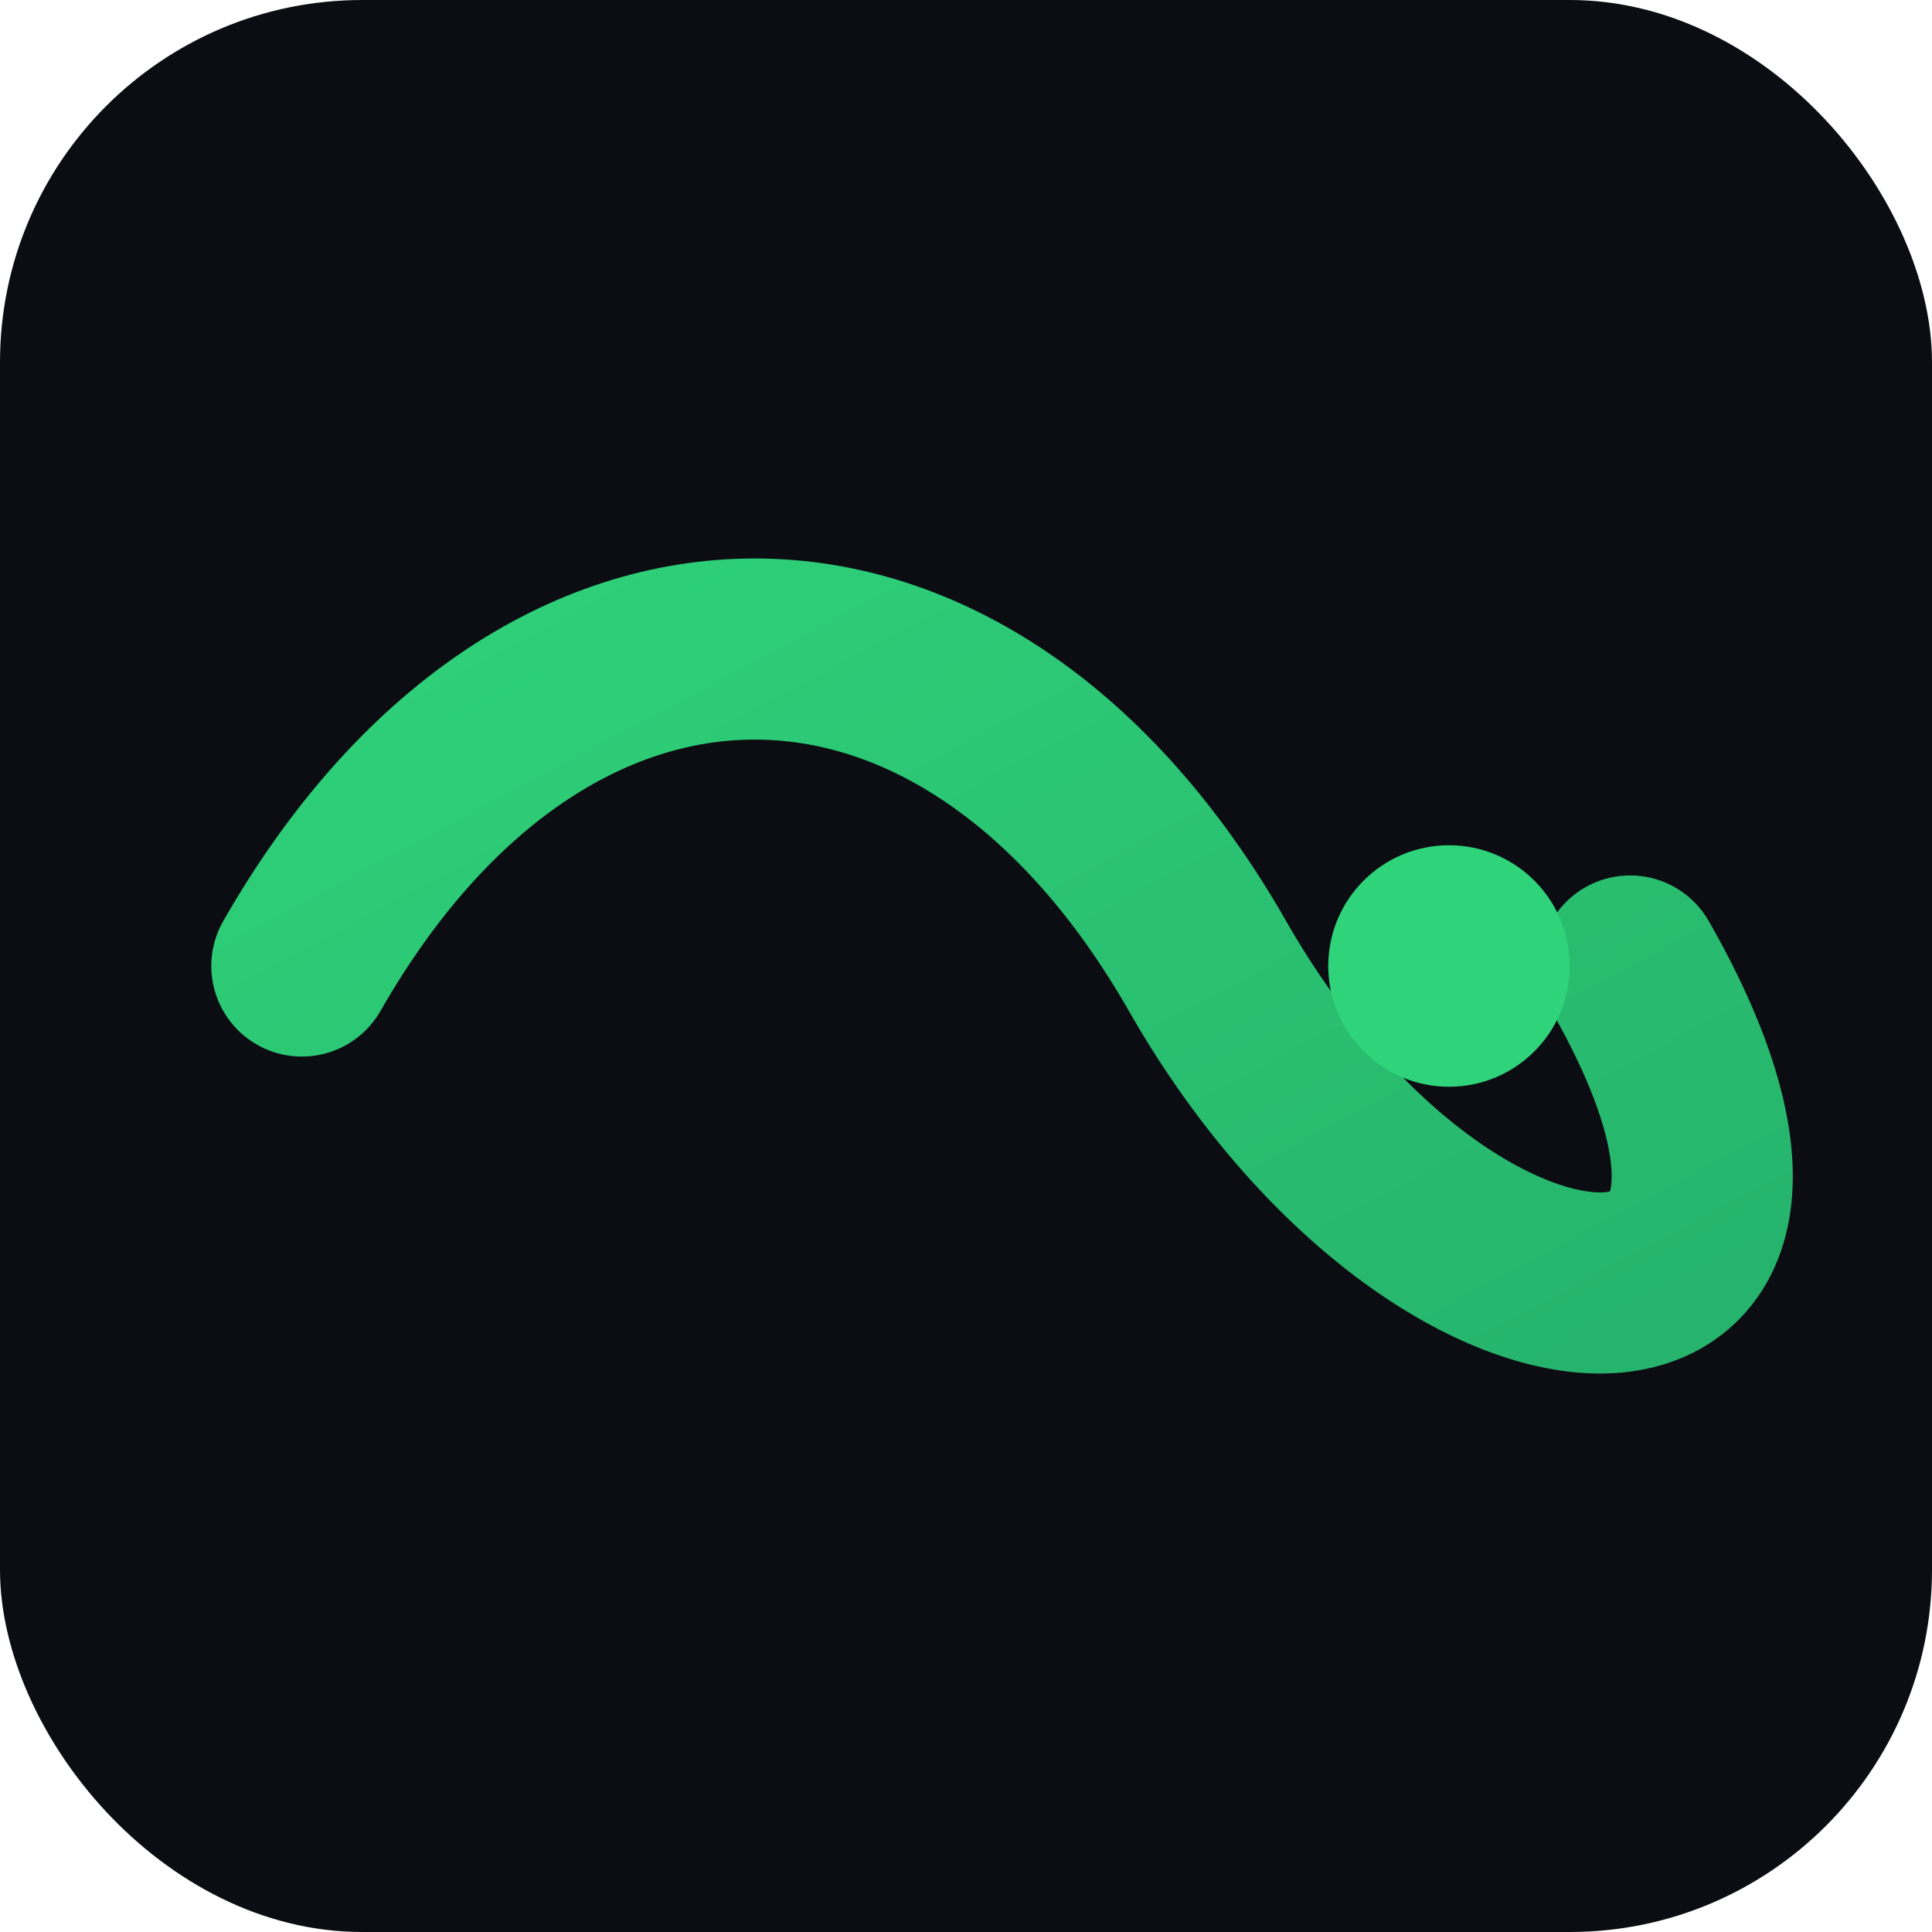
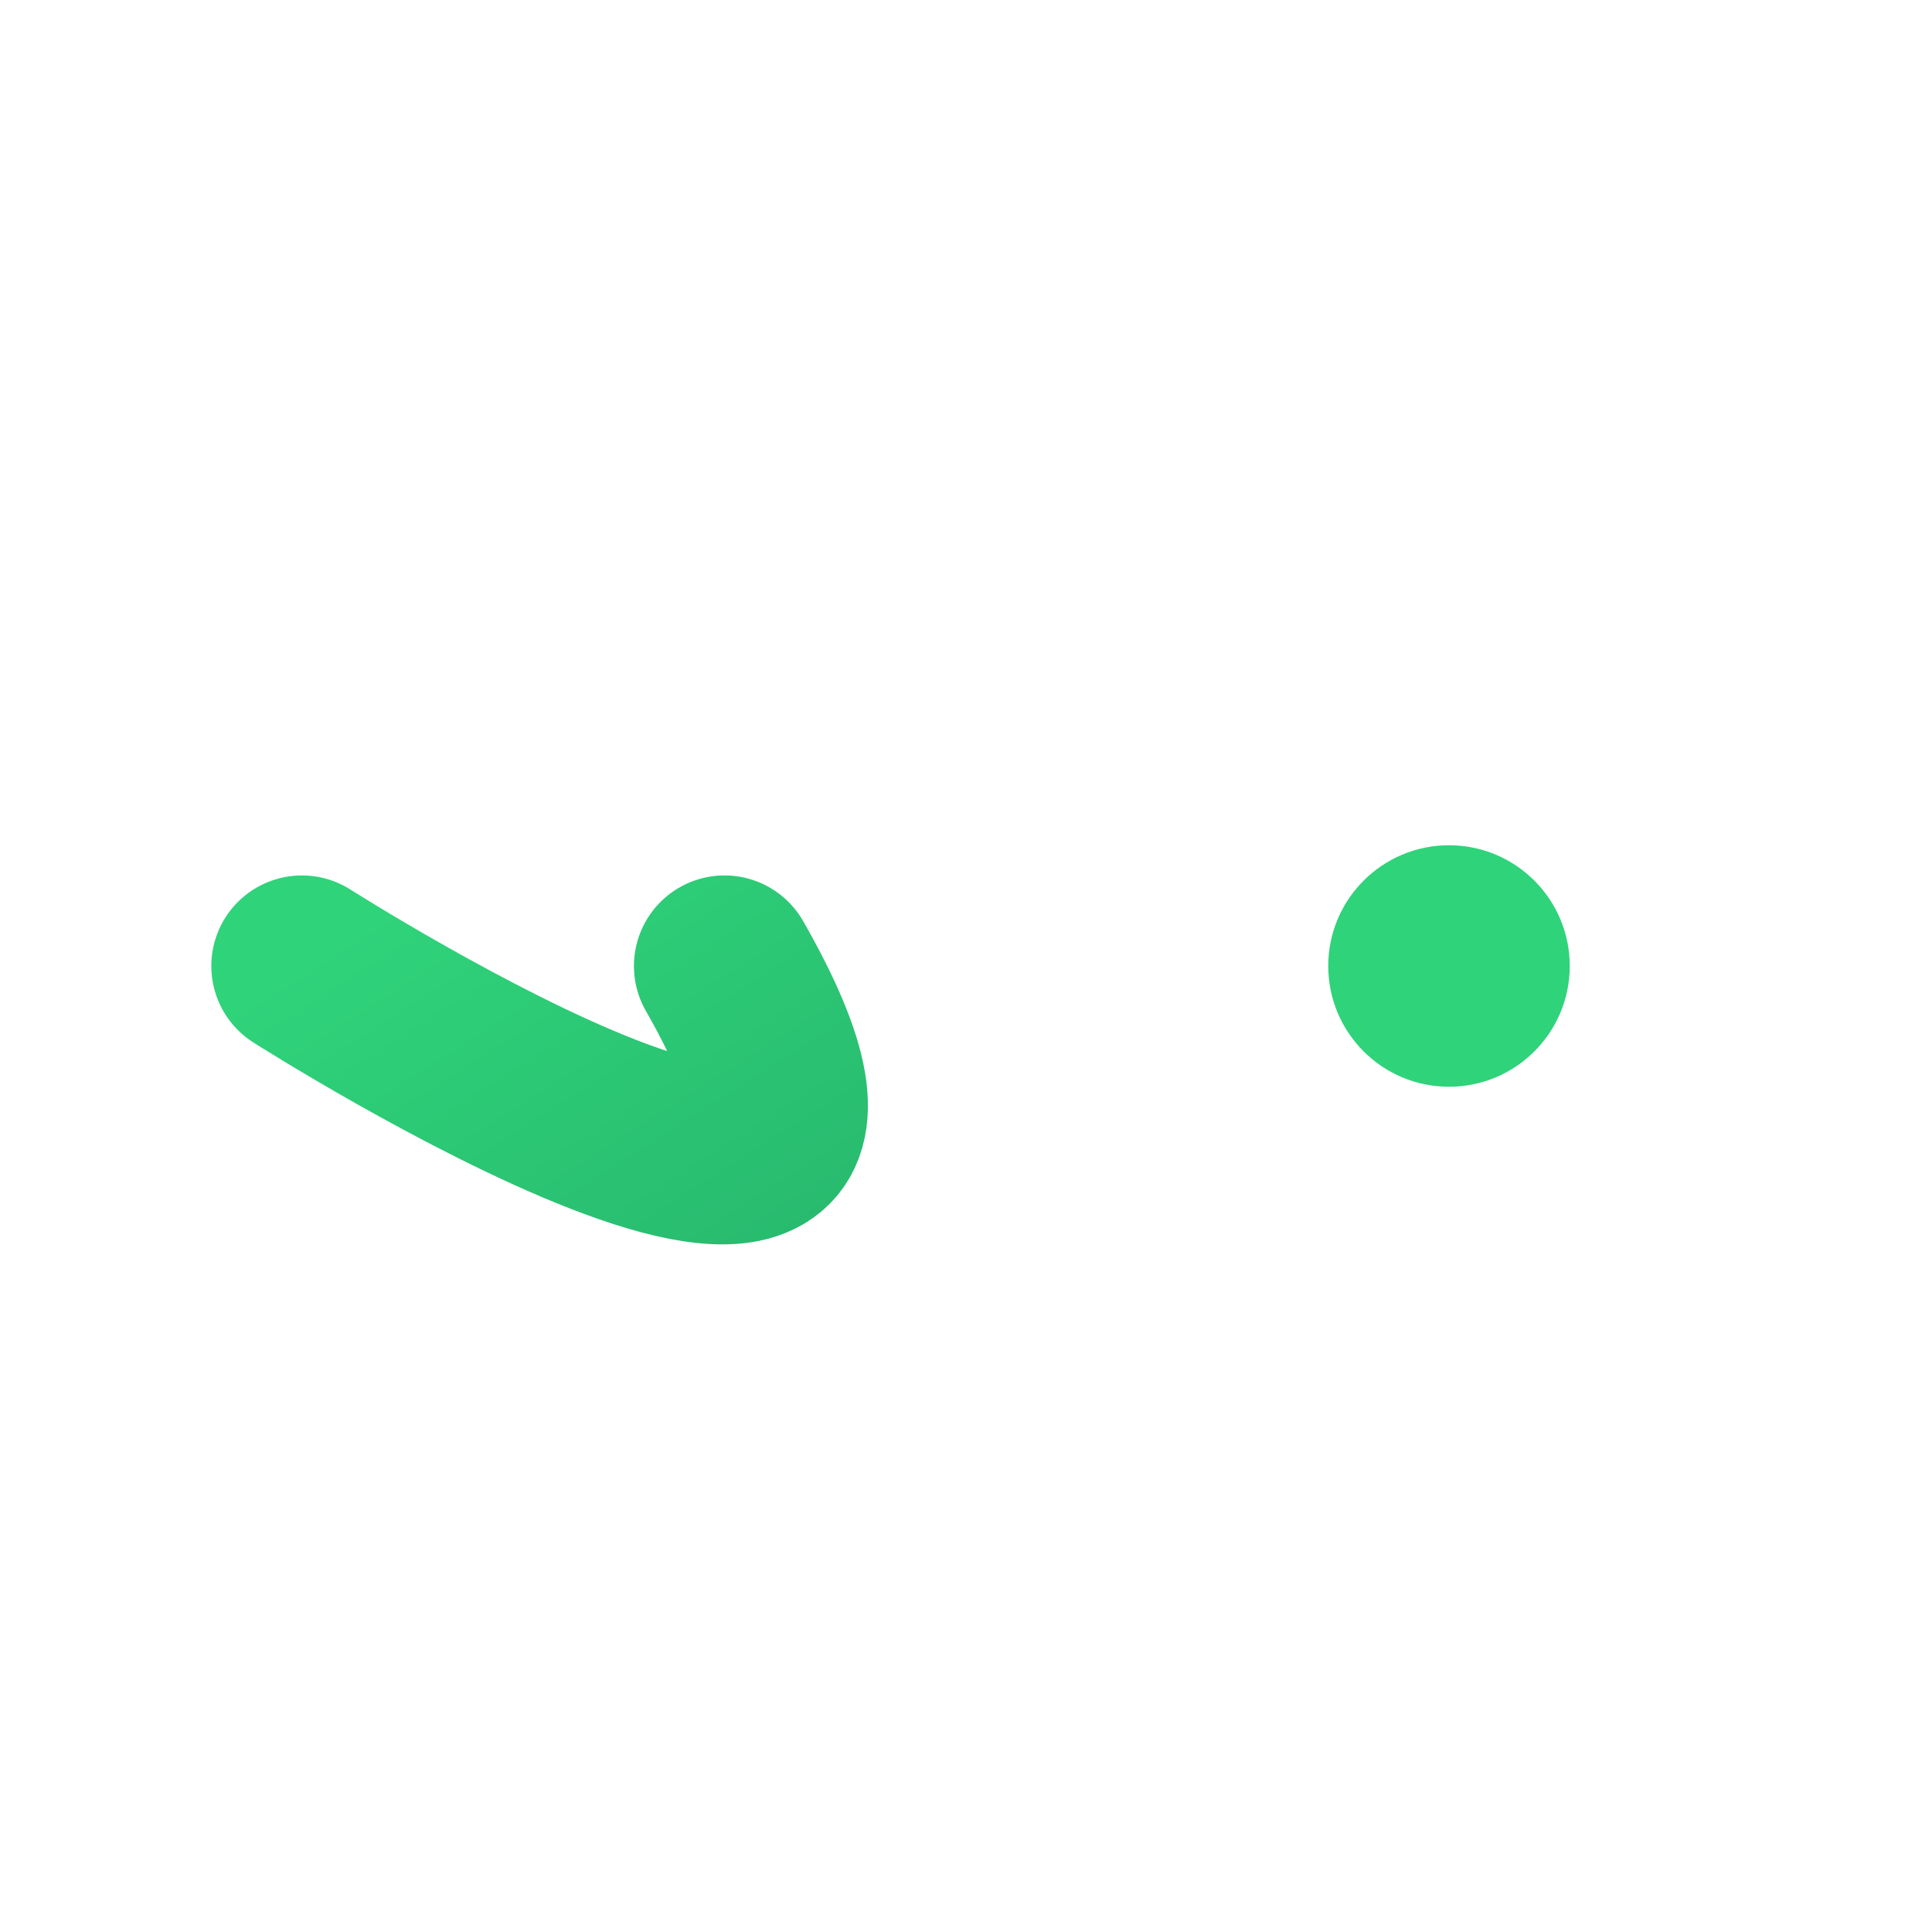
<svg xmlns="http://www.w3.org/2000/svg" viewBox="0 0 64 64">
  <defs>
    <linearGradient id="g" x1="0" x2="1" y1="0" y2="1">
      <stop offset="0%" stop-color="#2fd37a" />
      <stop offset="100%" stop-color="#25b06a" />
    </linearGradient>
  </defs>
-   <rect width="64" height="64" rx="12" fill="#0b0d12" />
-   <path d="M10 32c8-14 22-14 30 0s22 14 14 0" fill="none" stroke="url(#g)" stroke-width="6" stroke-linecap="round" />
+   <path d="M10 32s22 14 14 0" fill="none" stroke="url(#g)" stroke-width="6" stroke-linecap="round" />
  <circle cx="48" cy="32" r="4" fill="#2fd37a" />
</svg>